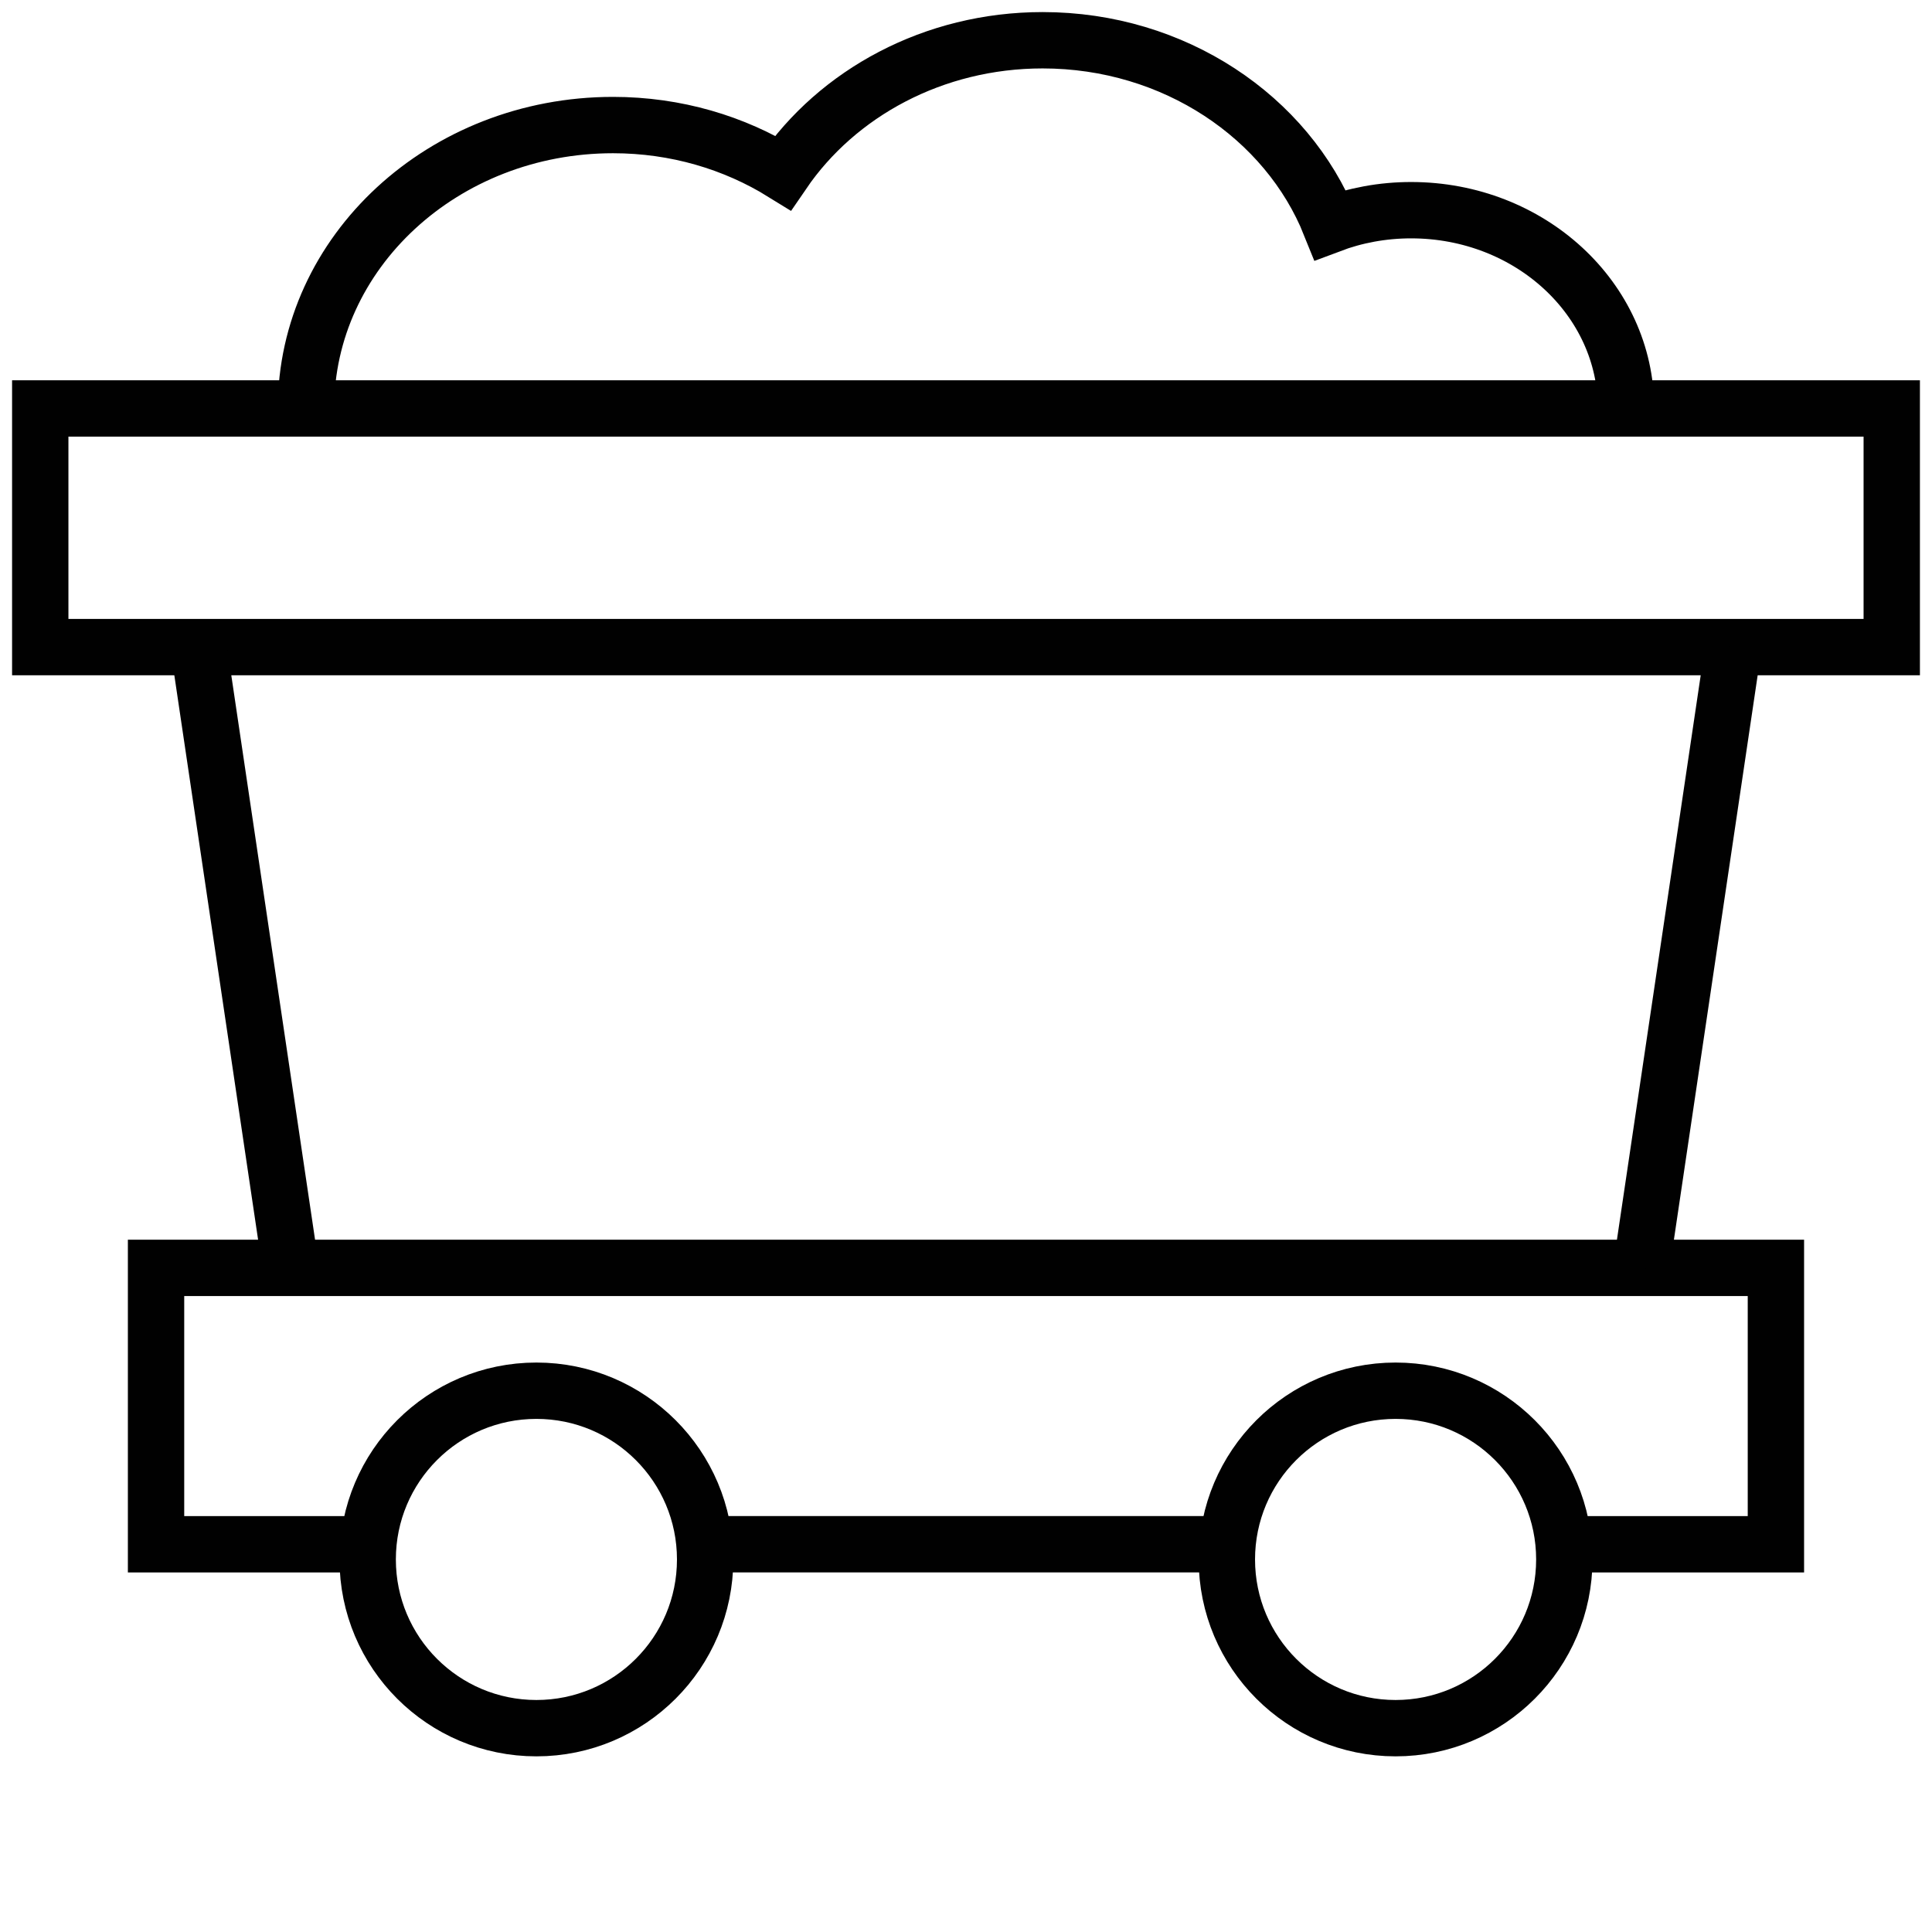
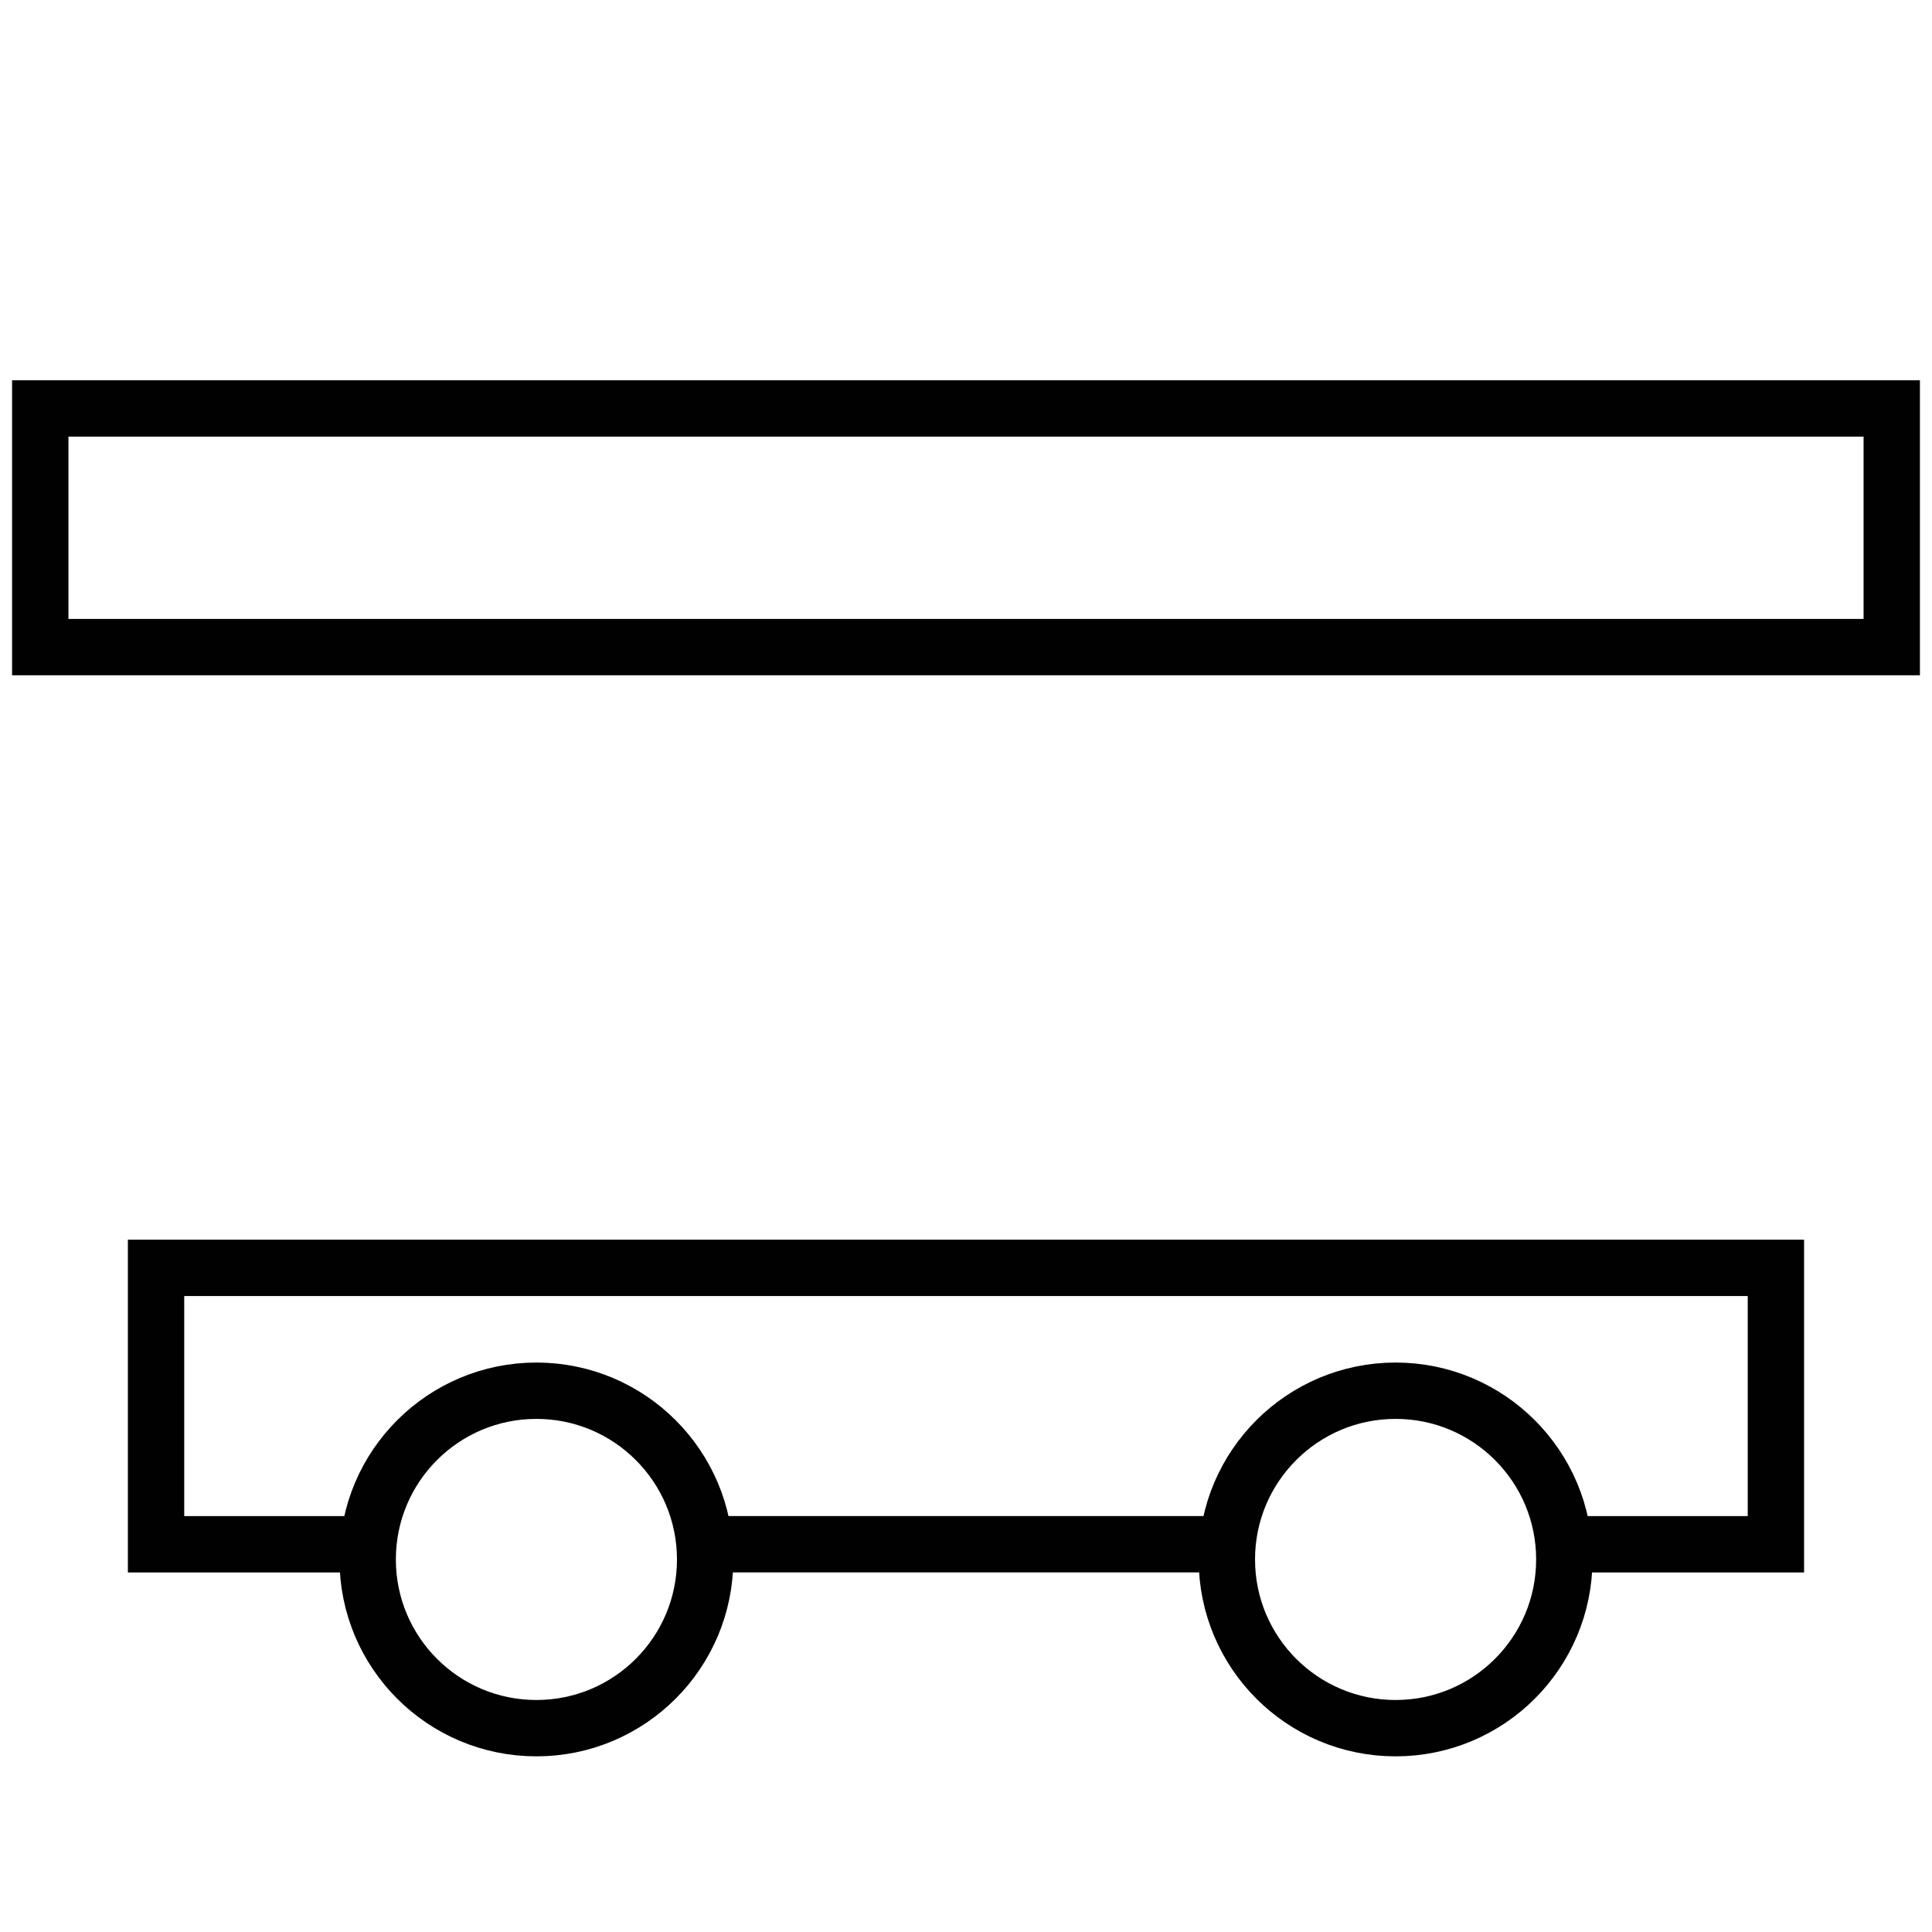
<svg xmlns="http://www.w3.org/2000/svg" width="48" height="48" viewBox="0 0 48 48" fill="none">
  <path d="M34.673 42.936C36.988 42.936 38.865 41.059 38.865 38.744C38.865 36.429 36.988 34.552 34.673 34.552C32.358 34.552 30.481 36.429 30.481 38.744C30.481 41.059 32.358 42.936 34.673 42.936Z" stroke="#010101" stroke-width="1.4" stroke-miterlimit="10" />
  <path d="M13.327 42.936C15.642 42.936 17.519 41.059 17.519 38.744C17.519 36.429 15.642 34.552 13.327 34.552C11.011 34.552 9.135 36.429 9.135 38.744C9.135 41.059 11.011 42.936 13.327 42.936Z" stroke="#010101" stroke-width="1.4" stroke-miterlimit="10" />
-   <path d="M7.602 10.147C7.602 6.265 11.016 3.107 15.231 3.107C16.794 3.107 18.244 3.545 19.453 4.293C20.805 2.314 23.192 1 25.904 1C29.174 1 31.977 2.911 33.049 5.585C33.669 5.351 34.348 5.222 35.058 5.222C38.012 5.222 40.398 7.428 40.398 10.147" stroke="#010101" stroke-width="1.4" stroke-miterlimit="10" />
  <path d="M47 10.148H1V16.077H47V10.148Z" stroke="#010101" stroke-width="1.4" stroke-miterlimit="10" />
  <path d="M30.481 38.366H17.519" stroke="#010101" stroke-width="1.4" stroke-miterlimit="10" />
  <path d="M9.127 38.367H3.877V31.5H44.122V38.367H38.872" stroke="#010101" stroke-width="1.4" stroke-miterlimit="10" />
-   <path d="M43.065 16.077L40.776 31.501" stroke="#010101" stroke-width="1.4" stroke-miterlimit="10" />
-   <path d="M7.224 31.501L4.935 16.077" stroke="#010101" stroke-width="1.4" stroke-miterlimit="10" />
</svg>